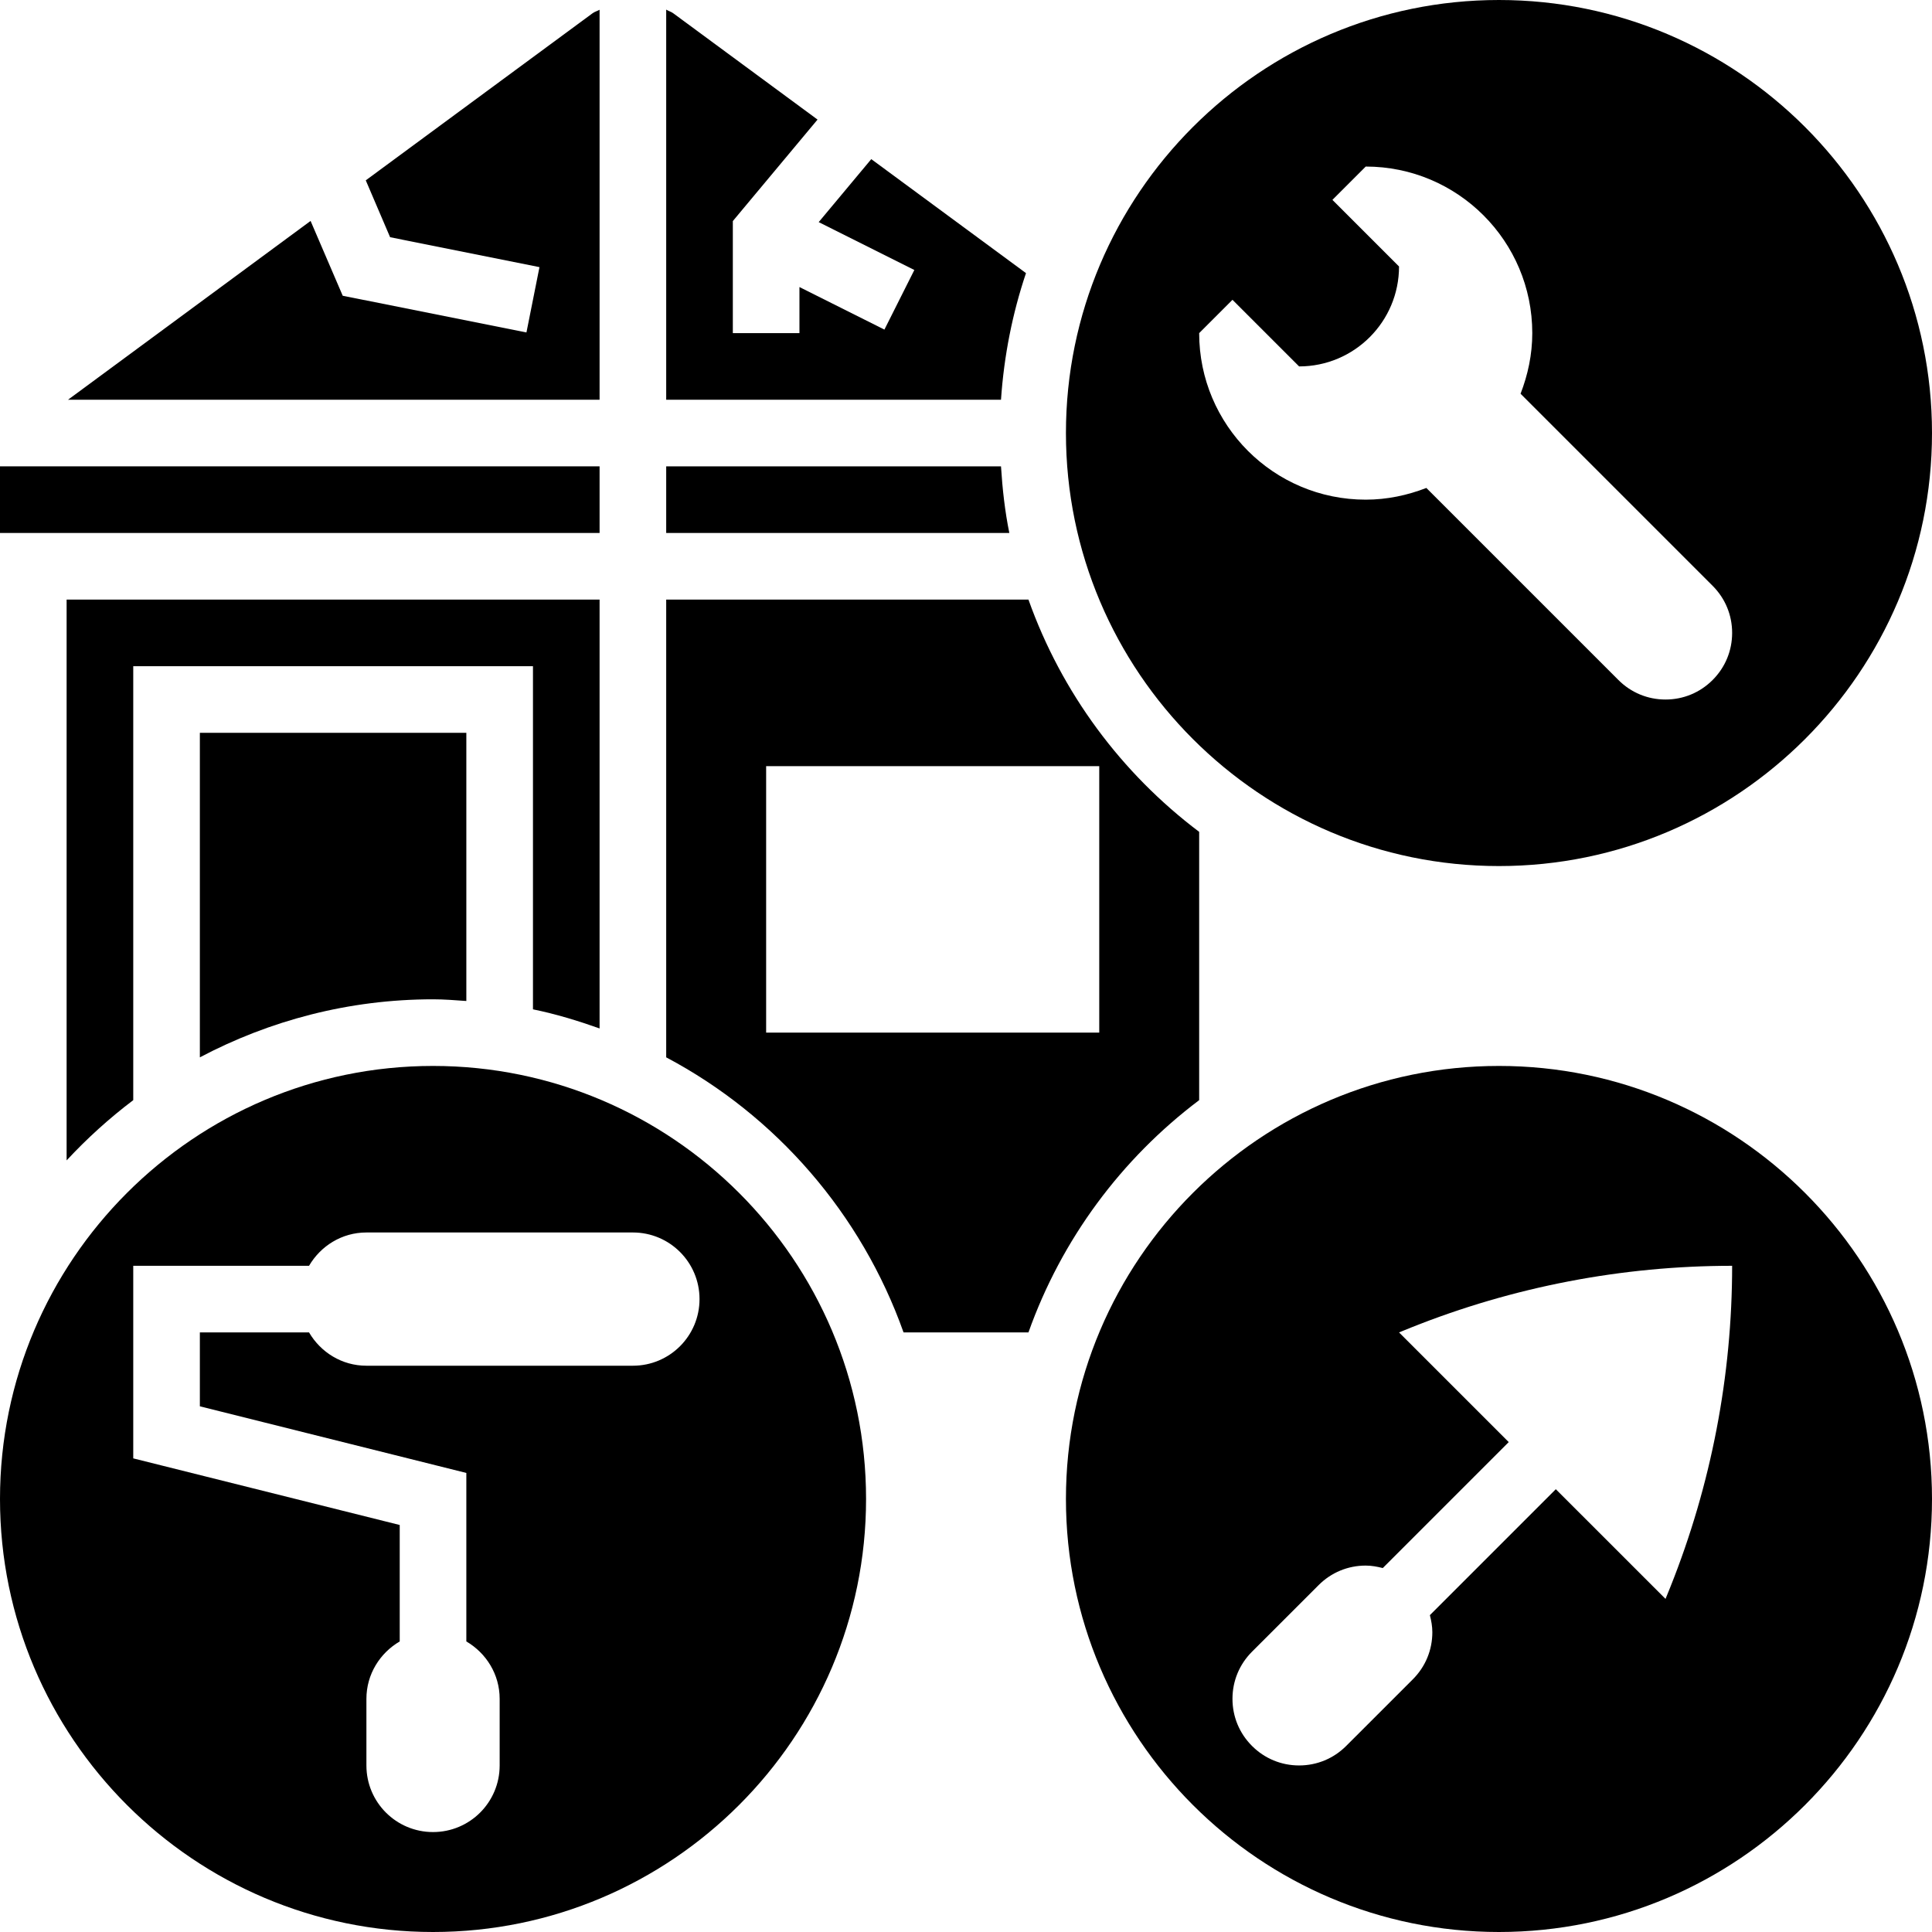
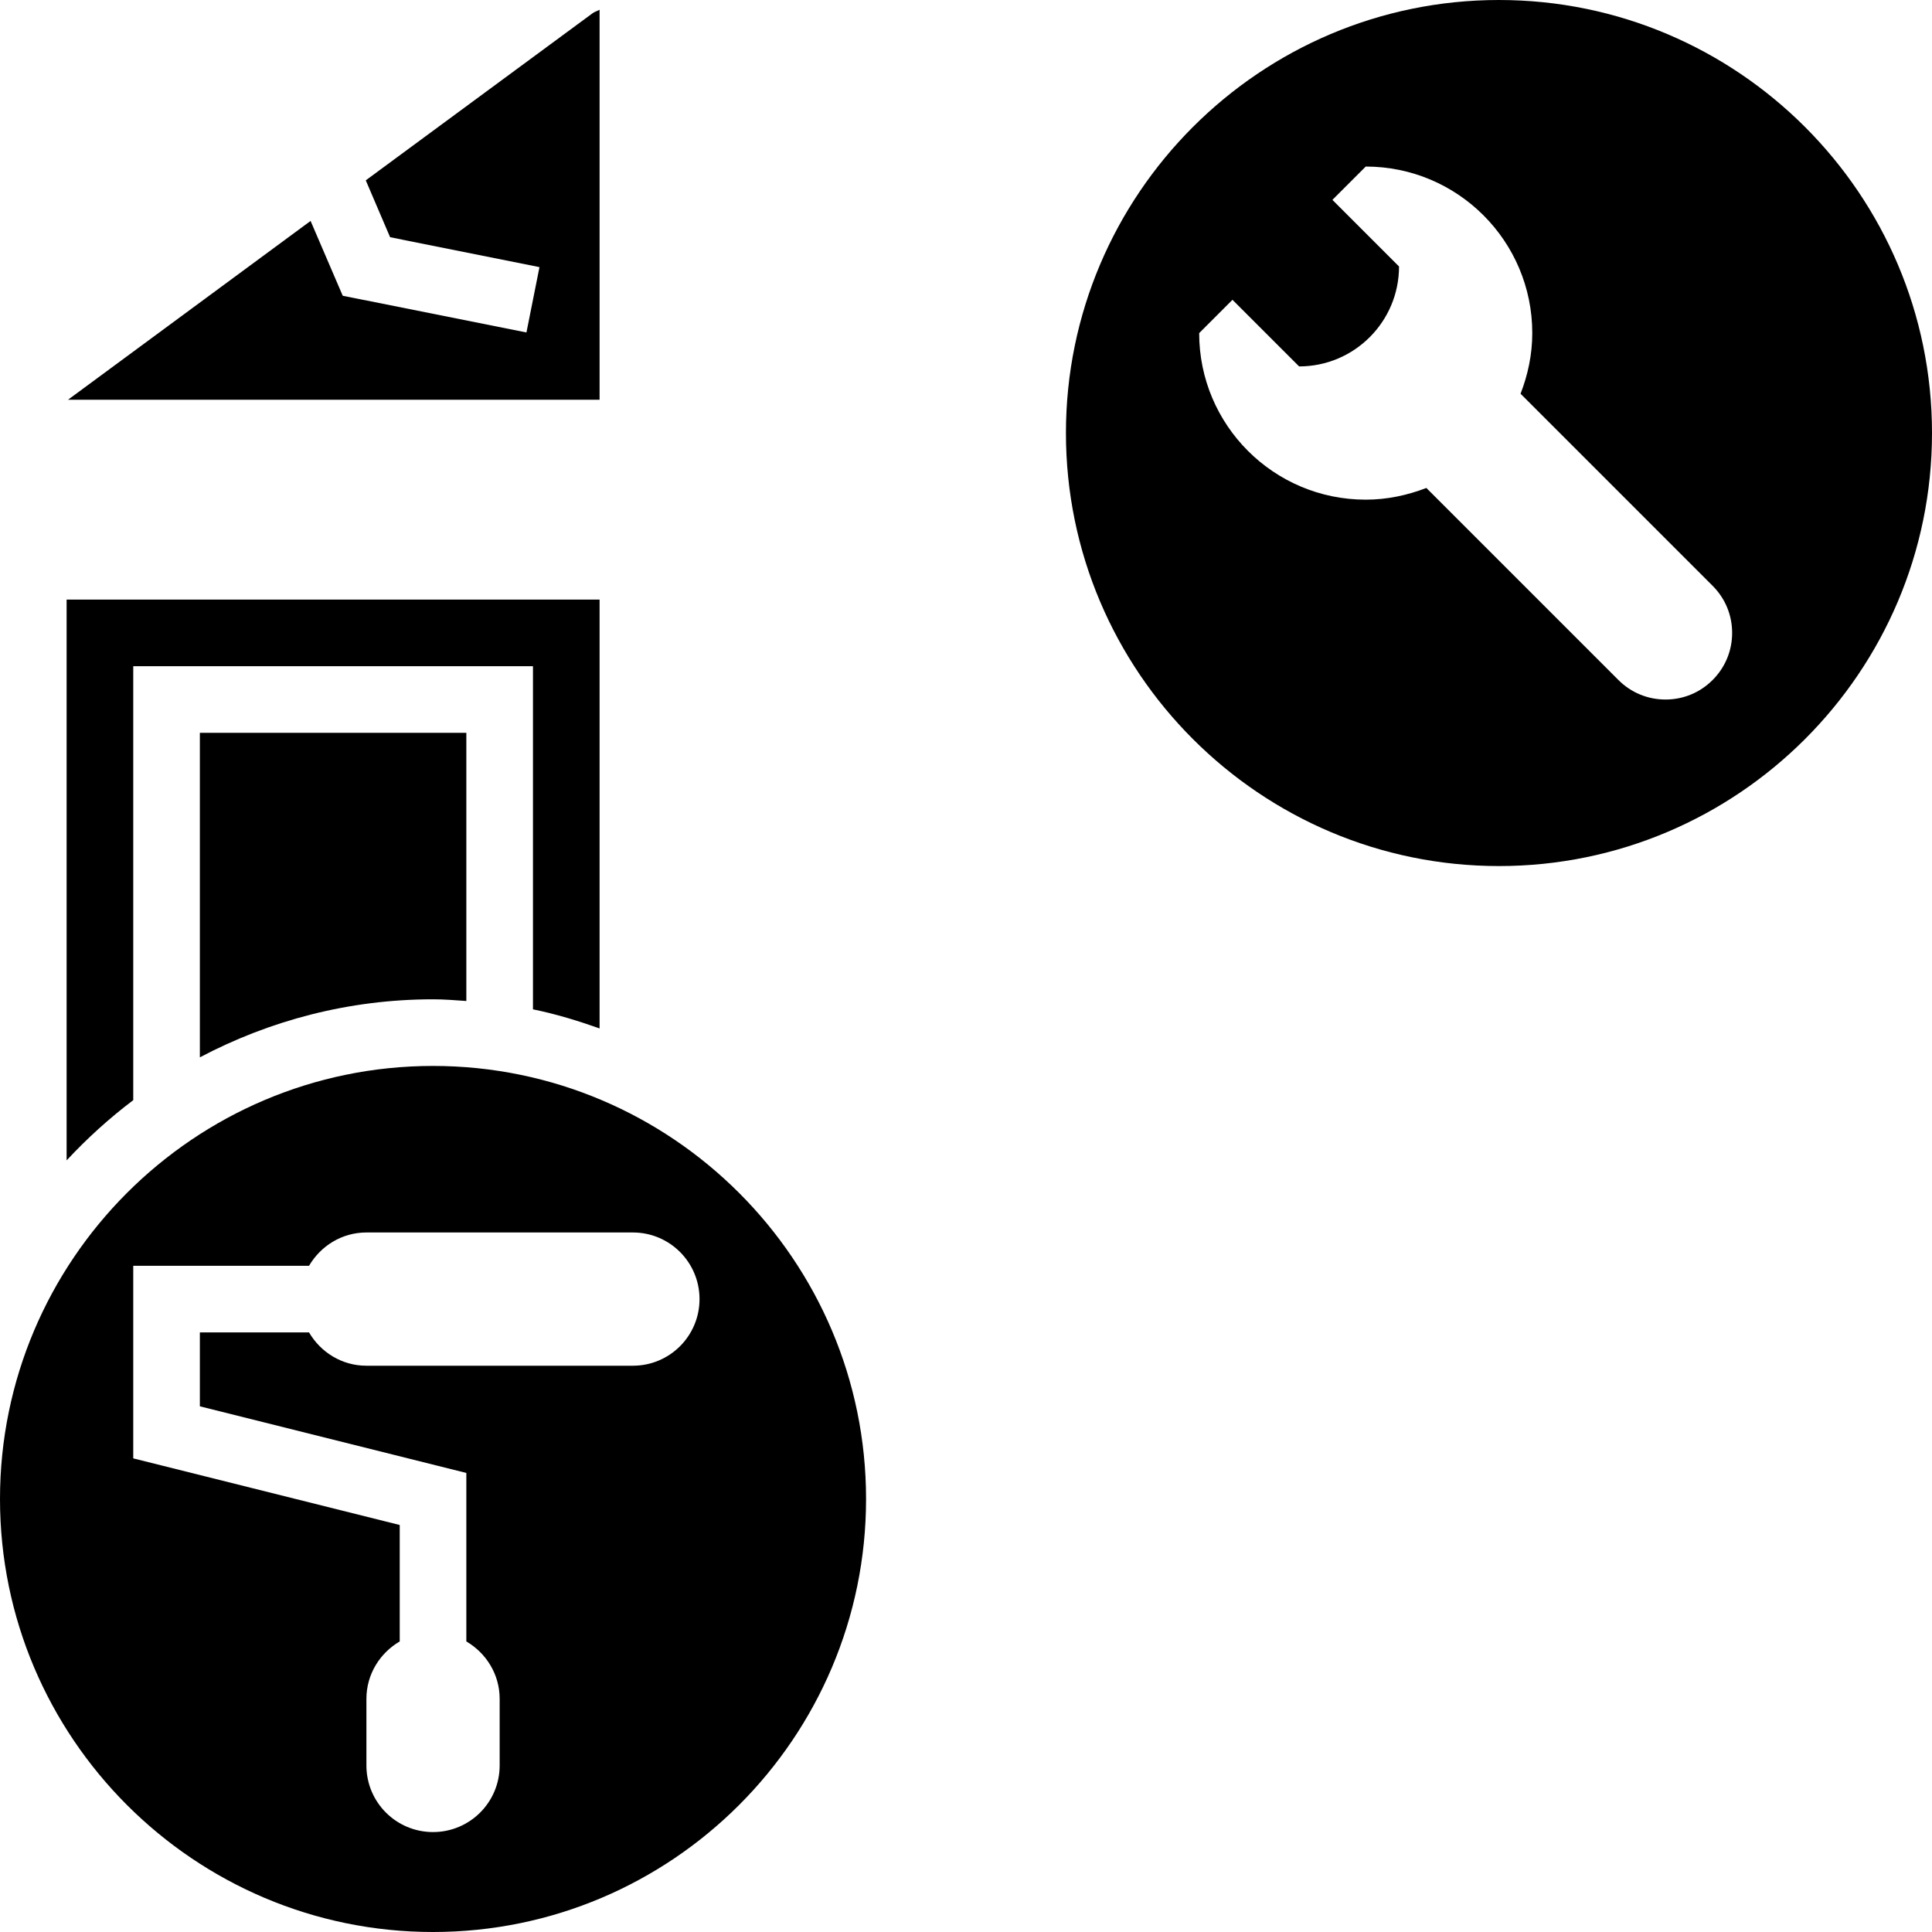
<svg xmlns="http://www.w3.org/2000/svg" width="500" zoomAndPan="magnify" viewBox="0 0 375 375" height="500" preserveAspectRatio="xMidYMid meet" version="1.2">
  <g id="db29a2cb3a">
    <rect x="0" width="375" y="0" height="375" style="fill:#ffffff;fill-opacity:1;stroke:none;" />
    <rect x="0" width="375" y="0" height="375" style="fill:#ffffff;fill-opacity:1;stroke:none;" />
    <path style=" stroke:none;fill-rule:nonzero;fill:#000000;fill-opacity:1;" d="M 116.379 1.895 C 115.926 2.148 115.418 2.273 115.016 2.574 L 70.996 35.004 L 75.719 46.043 L 104.711 51.852 L 102.184 64.527 L 66.523 57.406 L 60.285 42.883 L 13.207 77.586 L 116.379 77.586 L 116.379 1.895 " />
-     <path style=" stroke:none;fill-rule:nonzero;fill:#000000;fill-opacity:1;" d="M 116.379 90.516 L 0 90.516 L 0 103.449 L 116.379 103.449 L 116.379 90.516 " />
-     <path style=" stroke:none;fill-rule:nonzero;fill:#000000;fill-opacity:1;" d="M 194.293 90.516 L 129.309 90.516 L 129.309 103.449 L 195.91 103.449 C 195.051 99.23 194.57 94.91 194.293 90.516 " />
-     <path style=" stroke:none;fill-rule:nonzero;fill:#000000;fill-opacity:1;" d="M 199.145 53.012 L 169.113 30.887 L 158.91 43.113 L 177.473 52.406 L 171.664 63.973 L 155.172 55.715 L 155.172 64.656 L 142.242 64.656 L 142.242 42.91 L 158.684 23.211 L 130.676 2.574 C 130.27 2.273 129.766 2.148 129.309 1.867 L 129.309 77.586 L 194.293 77.586 C 194.875 69.051 196.516 60.816 199.145 53.012 " />
    <path style=" stroke:none;fill-rule:nonzero;fill:#000000;fill-opacity:1;" d="M 116.379 199.621 L 116.379 116.379 L 12.93 116.379 L 12.93 225.23 C 16.895 220.965 21.215 217.051 25.863 213.539 L 25.863 129.309 L 103.449 129.309 L 103.449 195.91 C 107.895 196.82 112.188 198.133 116.379 199.621 " />
    <path style=" stroke:none;fill-rule:nonzero;fill:#000000;fill-opacity:1;" d="M 239.223 58.191 L 252.156 71.121 C 262.863 71.121 271.551 62.434 271.551 51.723 L 258.621 38.793 L 265.086 32.328 C 282.941 32.328 297.414 46.801 297.414 64.656 C 297.414 68.824 296.555 72.762 295.141 76.426 L 332.418 113.703 C 334.867 116.152 336.207 119.383 336.207 122.844 C 336.207 126.305 334.867 129.539 332.418 131.988 C 329.969 134.438 326.734 135.777 323.277 135.777 C 319.816 135.777 316.582 134.438 314.133 131.988 L 276.855 94.711 C 273.191 96.125 269.254 96.984 265.086 96.984 C 247.23 96.984 232.758 82.512 232.758 64.656 Z M 290.949 168.102 C 337.293 168.102 375 130.395 375 84.051 C 375 37.707 337.293 0 290.949 0 C 244.605 0 206.898 37.707 206.898 84.051 C 206.898 130.395 244.605 168.102 290.949 168.102 " />
-     <path style=" stroke:none;fill-rule:nonzero;fill:#000000;fill-opacity:1;" d="M 324.211 308.047 L 323.277 310.344 L 301.984 289.055 L 277.539 313.5 C 277.816 314.586 278.016 315.672 278.016 316.809 C 278.016 320.27 276.68 323.504 274.23 325.953 L 261.297 338.883 C 258.848 341.332 255.613 342.672 252.156 342.672 C 248.695 342.672 245.461 341.332 243.012 338.883 C 240.562 336.434 239.223 333.203 239.223 329.742 C 239.223 326.281 240.562 323.047 243.012 320.598 L 255.945 307.668 C 258.395 305.219 261.625 303.879 265.086 303.879 C 266.223 303.879 267.309 304.082 268.395 304.359 L 292.844 279.91 L 271.551 258.621 L 273.852 257.688 C 293.699 249.754 314.867 245.691 336.207 245.691 C 336.207 267.031 332.141 288.195 324.211 308.047 Z M 290.949 206.898 C 244.605 206.898 206.898 244.605 206.898 290.949 C 206.898 337.293 244.605 375 290.949 375 C 337.293 375 375 337.293 375 290.949 C 375 244.605 337.293 206.898 290.949 206.898 " />
    <path style=" stroke:none;fill-rule:nonzero;fill:#000000;fill-opacity:1;" d="M 122.844 265.086 L 71.121 265.086 C 66.348 265.086 62.23 262.461 59.984 258.621 L 38.793 258.621 L 38.793 272.965 L 90.516 285.898 L 90.516 318.602 C 94.355 320.852 96.984 324.969 96.984 329.742 L 96.984 342.672 C 96.984 349.82 91.199 355.602 84.051 355.602 C 76.902 355.602 71.121 349.82 71.121 342.672 L 71.121 329.742 C 71.121 324.969 73.746 320.852 77.586 318.602 L 77.586 296 L 25.863 283.07 L 25.863 245.691 L 59.984 245.691 C 62.23 241.852 66.348 239.223 71.121 239.223 L 122.844 239.223 C 129.992 239.223 135.777 245.008 135.777 252.156 C 135.777 259.301 129.992 265.086 122.844 265.086 Z M 84.051 206.898 C 37.707 206.898 0 244.605 0 290.949 C 0 337.293 37.707 375 84.051 375 C 130.395 375 168.102 337.293 168.102 290.949 C 168.102 244.605 130.395 206.898 84.051 206.898 " />
    <path style=" stroke:none;fill-rule:nonzero;fill:#000000;fill-opacity:1;" d="M 84.051 193.965 C 86.223 193.965 88.371 194.141 90.516 194.293 L 90.516 142.242 L 38.793 142.242 L 38.793 205.23 C 52.332 198.082 67.711 193.965 84.051 193.965 " />
-     <path style=" stroke:none;fill-rule:nonzero;fill:#000000;fill-opacity:1;" d="M 213.363 200.43 L 148.707 200.43 L 148.707 148.707 L 213.363 148.707 Z M 232.758 213.539 L 232.758 161.461 C 217.68 150.098 206.062 134.488 199.621 116.379 L 129.309 116.379 L 129.309 205.23 C 150.652 216.543 167.195 235.613 175.379 258.621 L 199.621 258.621 C 206.062 240.512 217.68 224.902 232.758 213.539 " />
  </g>
</svg>